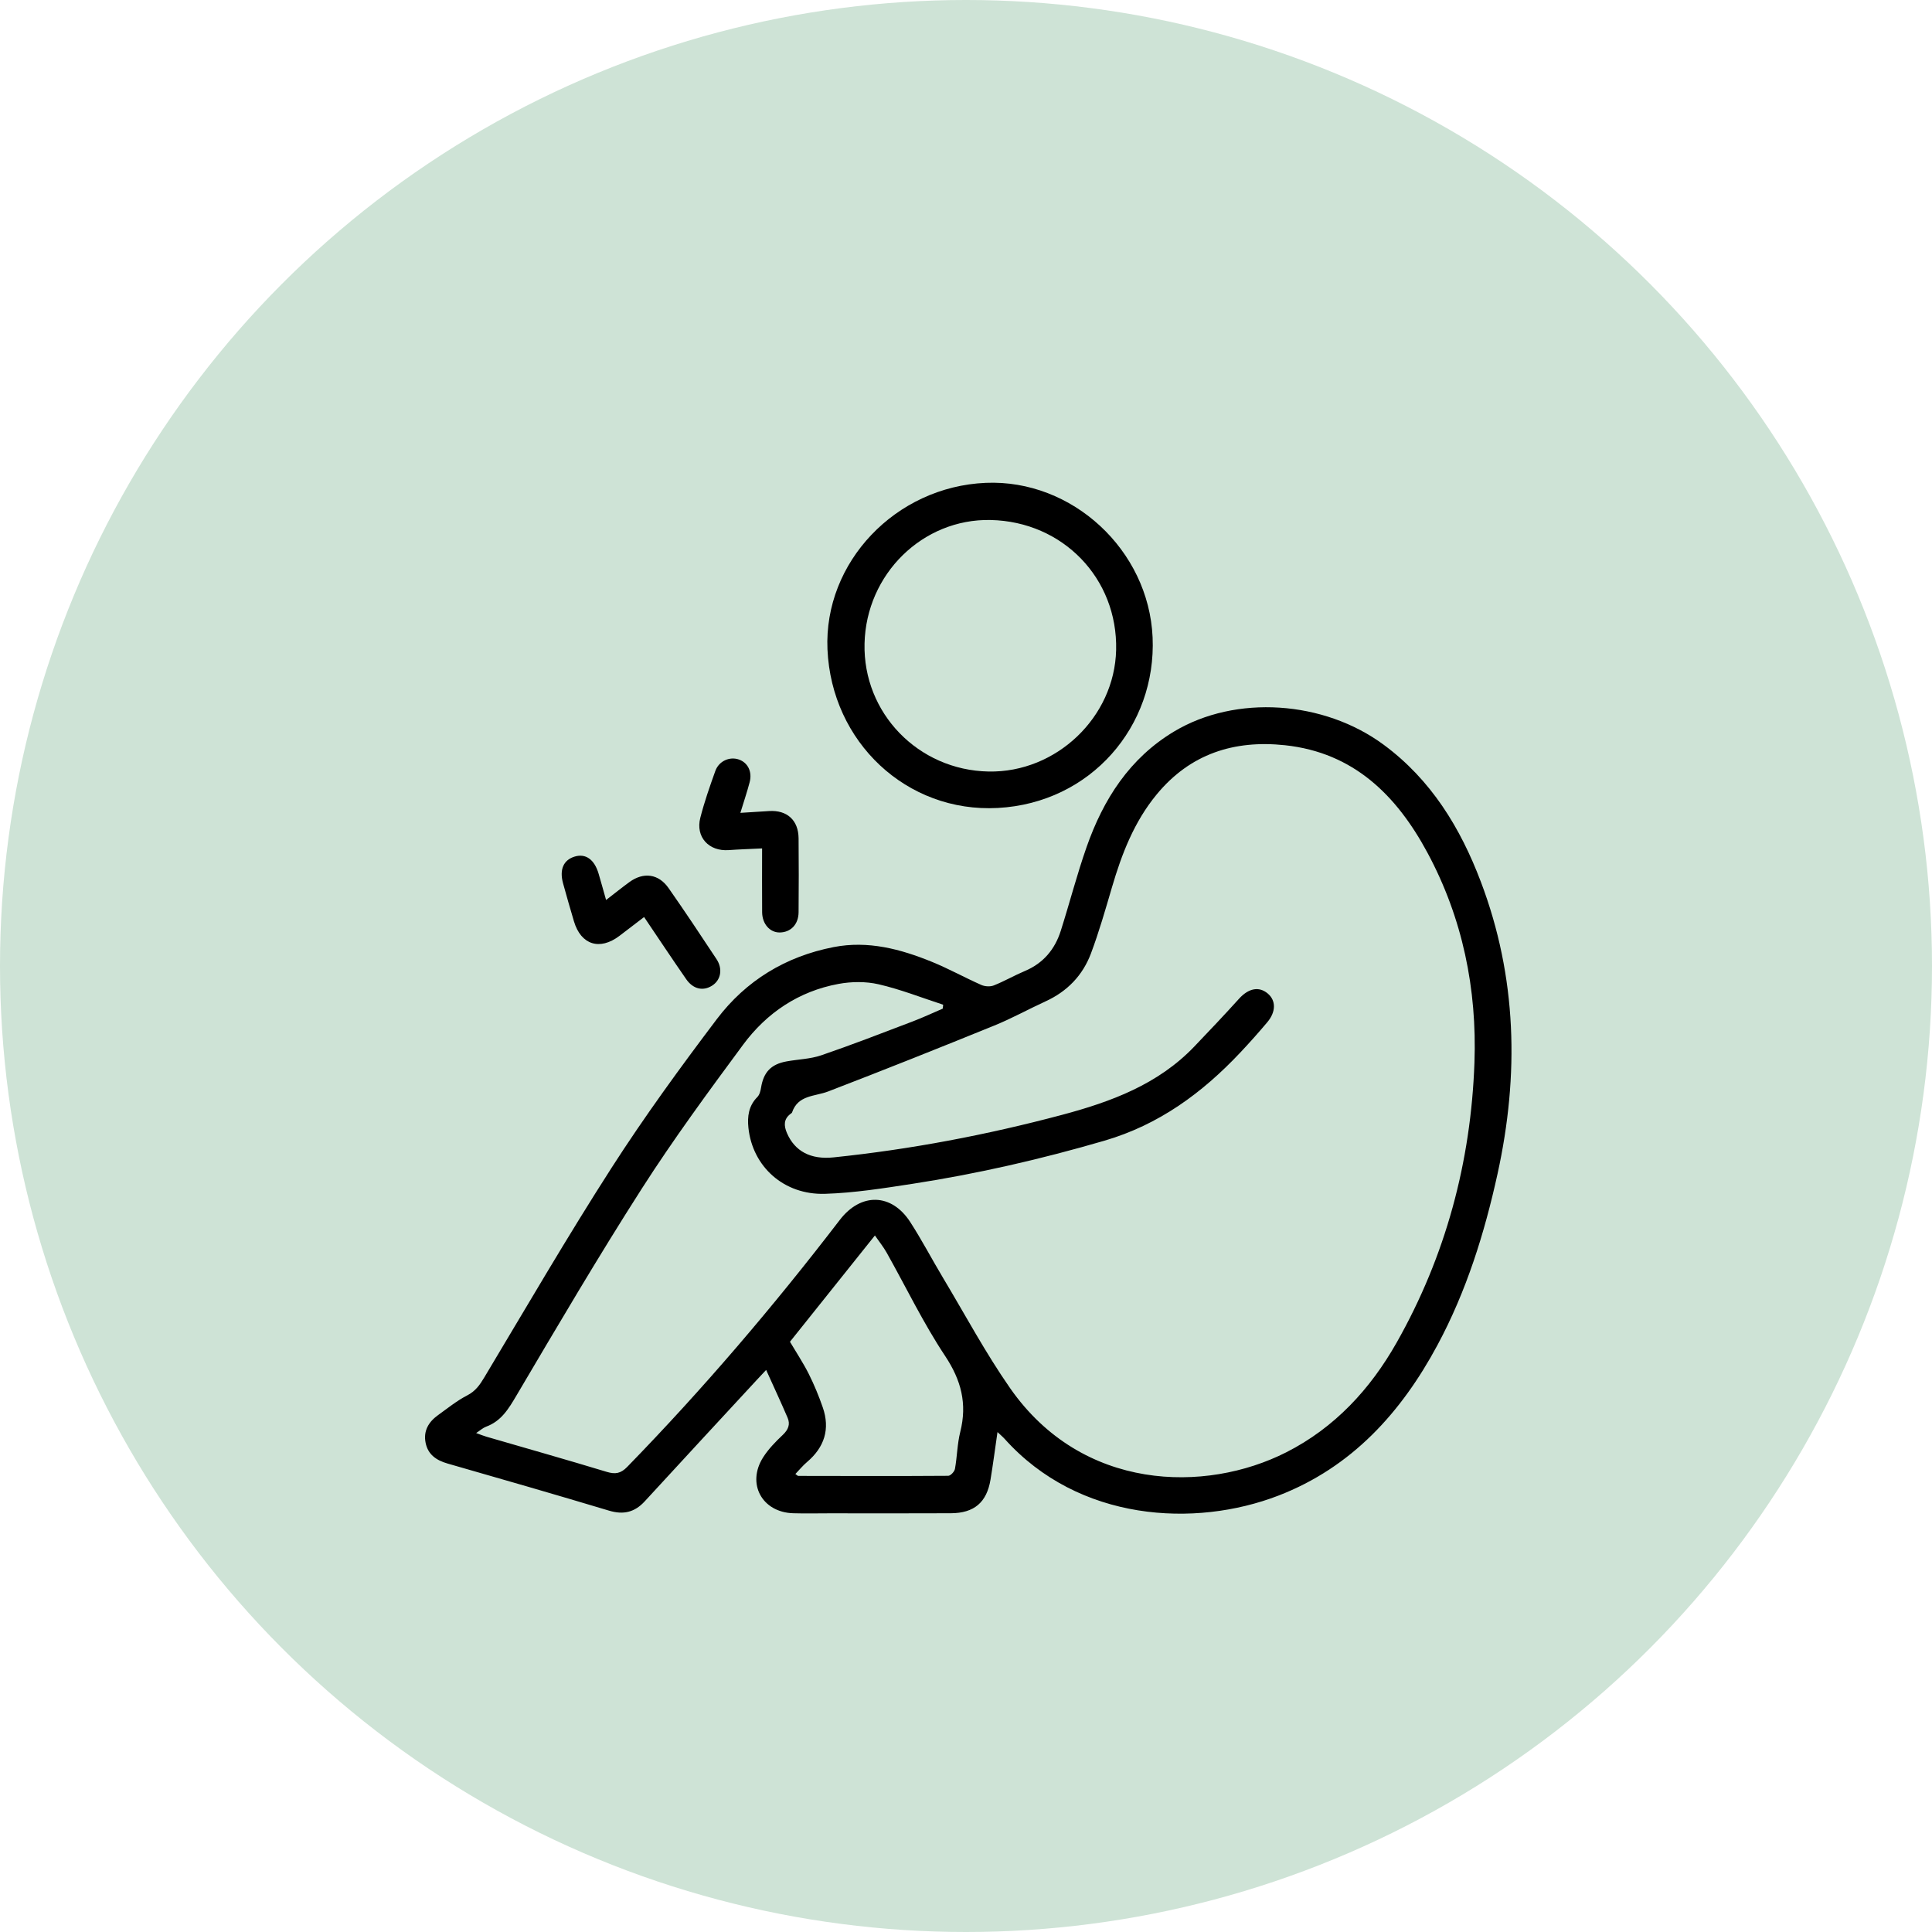
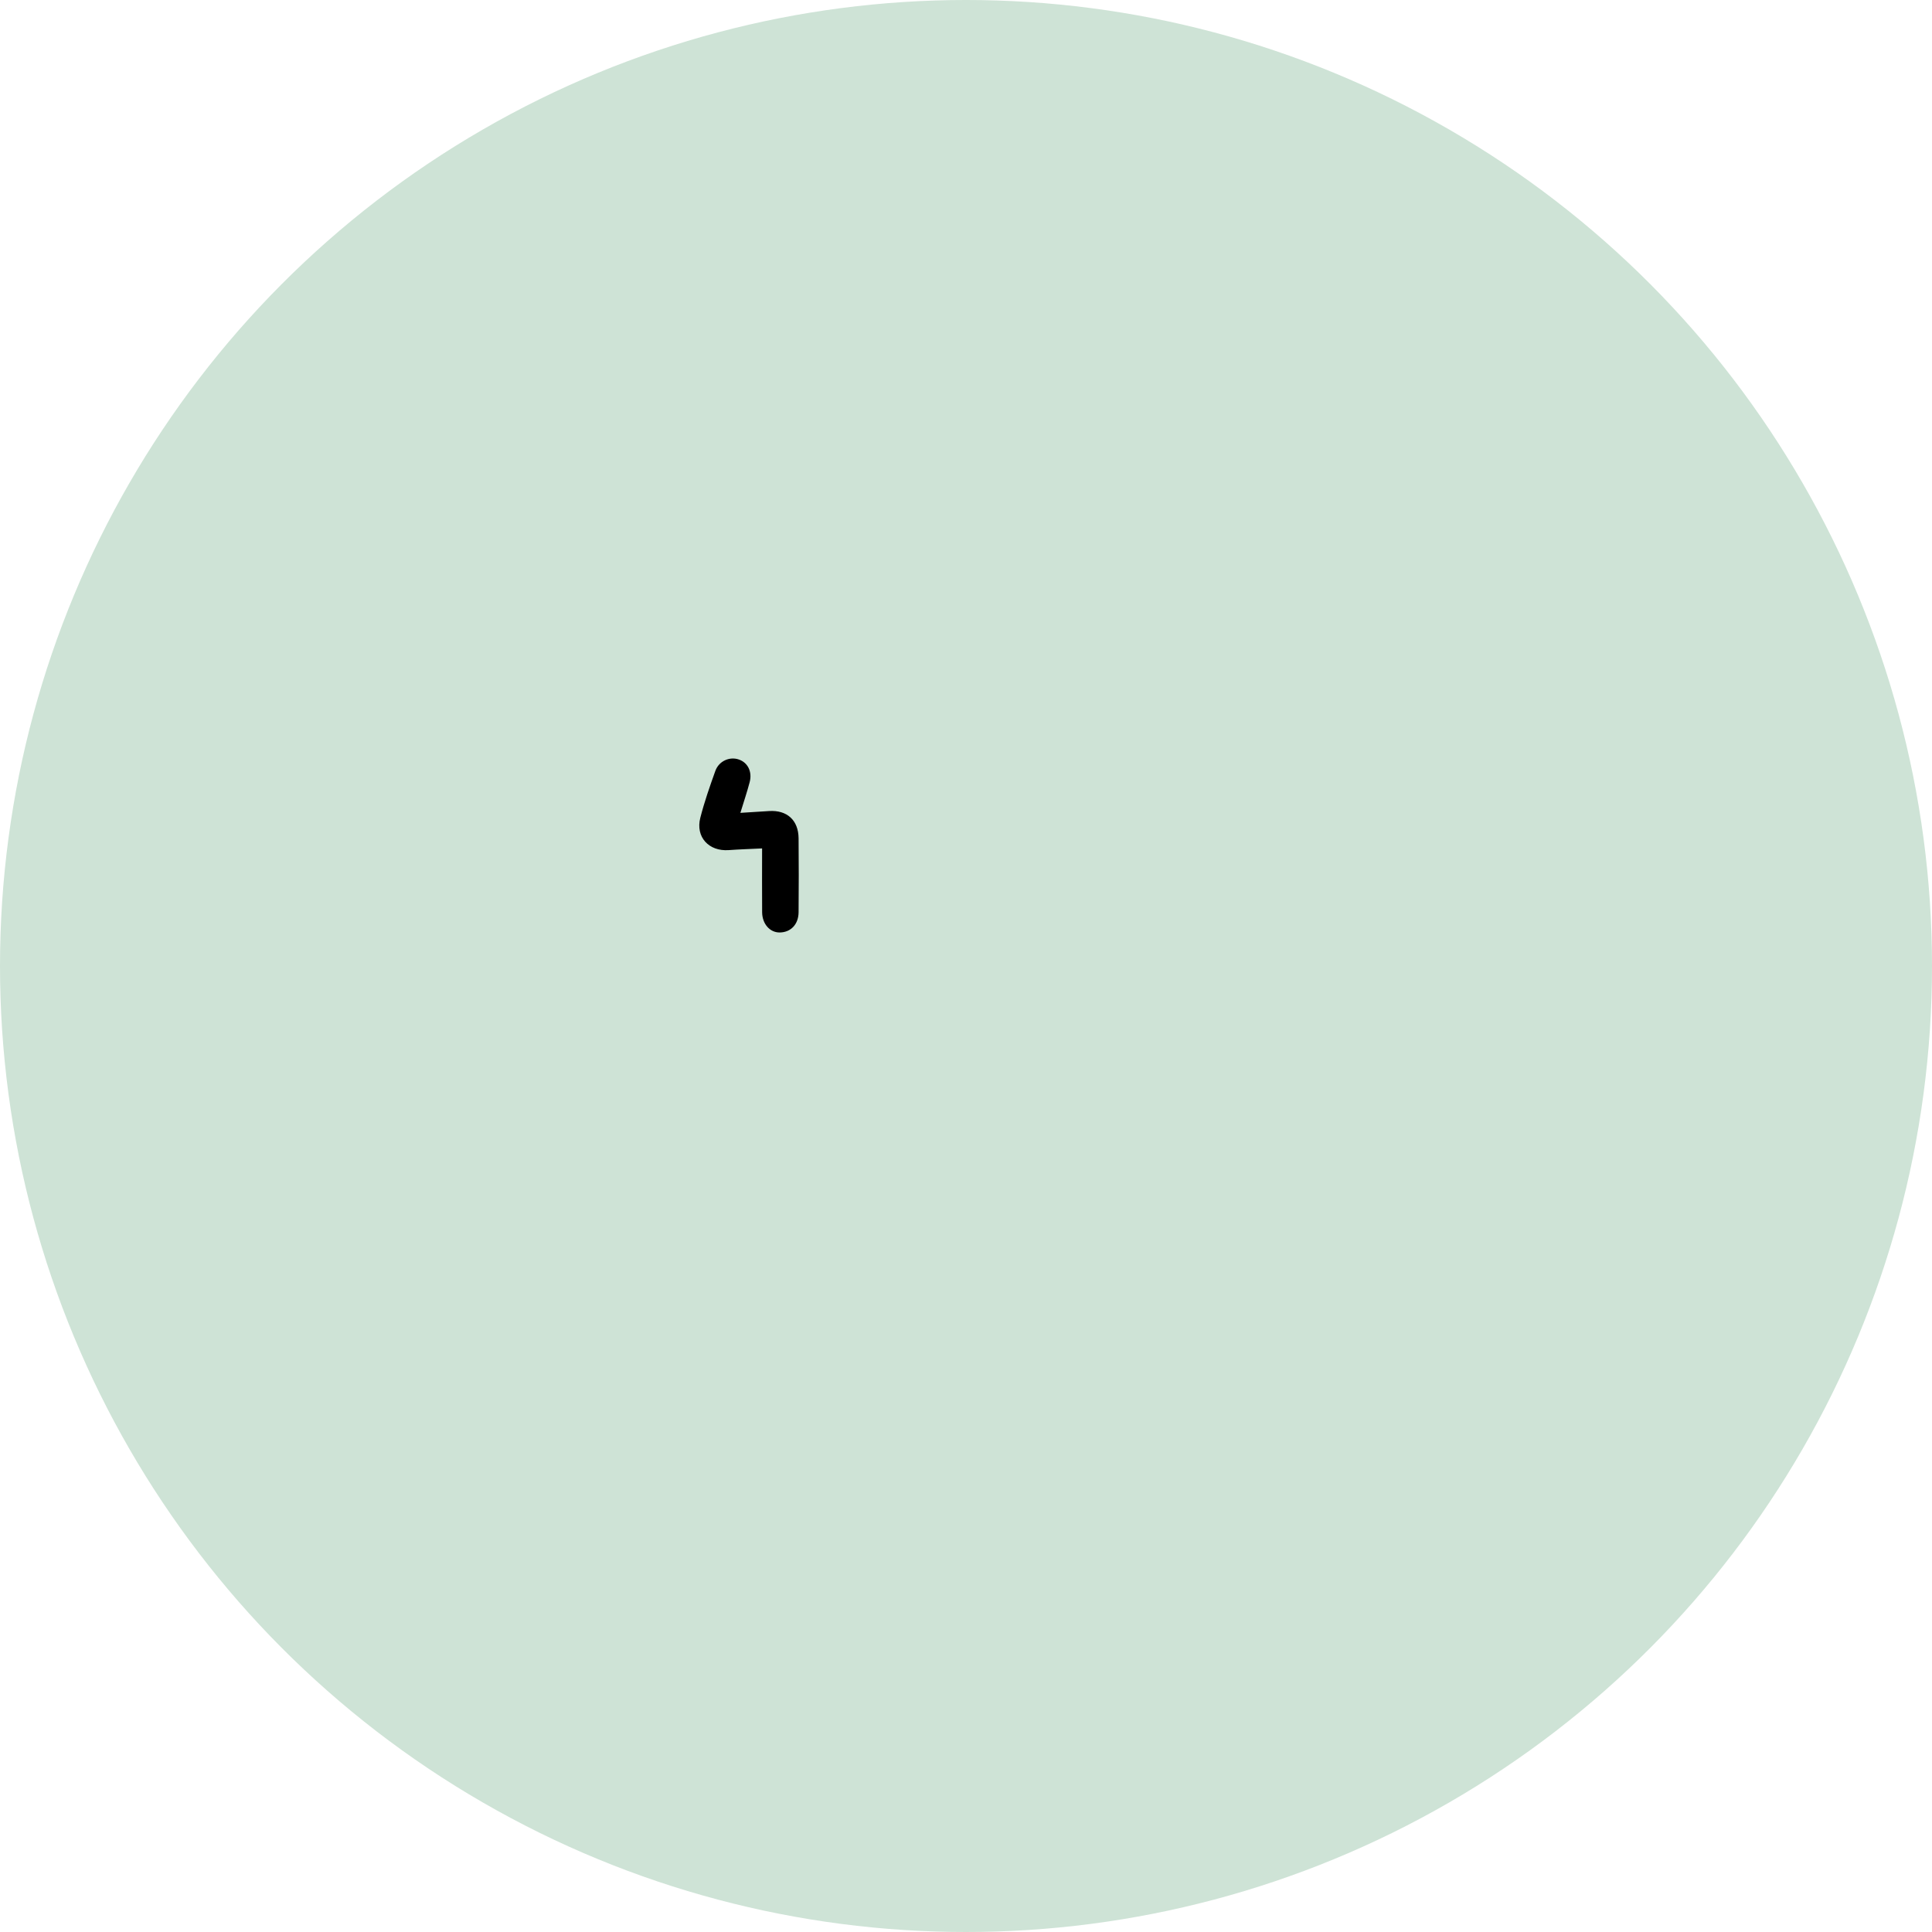
<svg xmlns="http://www.w3.org/2000/svg" width="150" height="150" viewBox="0 0 150 150" fill="none">
  <circle cx="75" cy="75" r="75" fill="#CEE3D6" />
-   <path d="M77.445 111.185C77.255 112.492 77.1 113.688 76.903 114.879C76.611 116.644 75.637 117.478 73.826 117.488C70.689 117.505 67.551 117.493 64.413 117.493C63.469 117.493 62.525 117.516 61.581 117.488C59.162 117.415 57.95 115.188 59.251 113.145C59.662 112.5 60.217 111.932 60.777 111.403C61.2 111.004 61.369 110.587 61.15 110.076C60.64 108.886 60.092 107.711 59.483 106.362C59.143 106.725 58.945 106.934 58.75 107.145C55.85 110.284 52.945 113.416 50.056 116.564C49.272 117.418 48.401 117.622 47.282 117.285C43.115 116.035 38.936 114.828 34.753 113.63C33.878 113.38 33.229 112.935 33.044 112.019C32.858 111.098 33.276 110.396 34.007 109.872C34.749 109.339 35.469 108.752 36.276 108.337C36.916 108.007 37.248 107.53 37.599 106.945C40.861 101.499 44.052 96.006 47.483 90.667C50.029 86.705 52.811 82.885 55.653 79.126C57.917 76.133 61.001 74.255 64.728 73.531C67.4 73.012 69.91 73.683 72.349 74.675C73.655 75.207 74.895 75.898 76.186 76.47C76.466 76.594 76.878 76.621 77.157 76.509C77.98 76.183 78.753 75.733 79.569 75.389C81.003 74.786 81.899 73.71 82.358 72.268C83.046 70.105 83.612 67.9 84.364 65.76C85.662 62.06 87.702 58.863 91.156 56.793C95.946 53.922 102.776 54.387 107.425 57.819C111.111 60.54 113.384 64.269 114.971 68.457C117.781 75.87 117.955 83.451 116.27 91.131C115.256 95.751 113.852 100.246 111.609 104.423C108.792 109.671 104.944 113.927 99.248 116.122C92.768 118.619 83.76 118.134 78.003 111.718C77.861 111.56 77.695 111.423 77.445 111.185ZM36.968 111.262C37.32 111.388 37.541 111.479 37.77 111.546C40.883 112.452 44.004 113.334 47.107 114.275C47.772 114.476 48.196 114.404 48.696 113.89C54.591 107.836 60.061 101.42 65.2 94.717C66.837 92.581 69.221 92.629 70.675 94.885C71.576 96.282 72.348 97.76 73.202 99.186C74.925 102.062 76.511 105.033 78.424 107.776C84.016 115.795 93.588 115.94 99.867 112.756C103.623 110.851 106.391 107.85 108.432 104.244C112.243 97.514 114.203 90.211 114.476 82.5C114.679 76.781 113.557 71.285 110.829 66.208C108.434 61.753 105.098 58.428 99.762 57.859C95.817 57.438 92.407 58.525 89.807 61.676C88.055 63.799 87.094 66.291 86.332 68.89C85.826 70.615 85.33 72.35 84.699 74.031C84.061 75.728 82.861 76.974 81.185 77.741C79.85 78.353 78.558 79.07 77.2 79.622C72.915 81.365 68.618 83.08 64.3 84.74C63.26 85.14 61.961 85.002 61.496 86.366C61.48 86.412 61.421 86.447 61.377 86.48C60.831 86.891 60.856 87.405 61.097 87.967C61.705 89.381 62.934 90.044 64.714 89.859C70.713 89.238 76.617 88.112 82.443 86.561C86.263 85.543 89.91 84.198 92.728 81.251C93.897 80.028 95.062 78.8 96.196 77.544C96.931 76.731 97.747 76.553 98.438 77.145C99.07 77.686 99.073 78.555 98.395 79.362C97.716 80.168 97.014 80.957 96.291 81.724C93.335 84.862 89.975 87.329 85.745 88.564C80.837 89.996 75.872 91.138 70.825 91.914C68.58 92.259 66.317 92.618 64.054 92.688C60.856 92.787 58.424 90.575 58.107 87.563C58.015 86.684 58.122 85.855 58.799 85.174C58.971 85.002 59.048 84.698 59.089 84.441C59.282 83.247 59.859 82.627 61.067 82.407C61.965 82.243 62.908 82.225 63.76 81.934C66.144 81.119 68.495 80.204 70.851 79.308C71.644 79.007 72.414 78.645 73.194 78.31C73.206 78.209 73.217 78.107 73.228 78.006C71.562 77.464 69.921 76.814 68.22 76.421C67.225 76.191 66.105 76.204 65.094 76.392C62.014 76.963 59.527 78.632 57.69 81.117C54.987 84.774 52.288 88.447 49.837 92.273C46.459 97.548 43.283 102.954 40.097 108.349C39.483 109.388 38.919 110.335 37.737 110.769C37.496 110.858 37.293 111.049 36.968 111.262ZM61.752 114.441C61.889 114.535 61.931 114.589 61.974 114.589C65.856 114.597 69.739 114.608 73.621 114.581C73.803 114.579 74.104 114.256 74.142 114.045C74.314 113.092 74.32 112.103 74.555 111.169C75.102 108.993 74.634 107.165 73.376 105.272C71.681 102.72 70.344 99.931 68.838 97.252C68.591 96.813 68.269 96.415 67.928 95.921C65.653 98.769 63.484 101.483 61.333 104.174C61.847 105.044 62.371 105.831 62.792 106.67C63.211 107.508 63.573 108.381 63.879 109.267C64.461 110.948 64.012 112.361 62.66 113.509C62.334 113.785 62.061 114.121 61.752 114.441Z" fill="black" />
-   <path d="M64.245 50.422C63.948 43.659 69.529 37.785 76.535 37.488C83.248 37.203 89.187 42.7 89.488 49.481C89.793 56.391 84.69 62.339 77.474 62.73C70.384 63.115 64.561 57.61 64.245 50.422ZM76.916 40.373C71.645 40.259 67.247 44.567 67.123 49.967C66.998 55.365 71.294 59.797 76.753 59.901C82.008 60.001 86.534 55.688 86.656 50.465C86.785 44.909 82.525 40.495 76.916 40.373Z" fill="black" />
-   <path d="M47.056 69.875C47.726 69.359 48.285 68.909 48.863 68.487C49.961 67.686 51.128 67.836 51.908 68.951C53.18 70.768 54.408 72.616 55.63 74.467C56.133 75.229 55.967 76.086 55.298 76.518C54.6 76.969 53.821 76.808 53.278 76.026C52.188 74.457 51.133 72.864 50.007 71.198C49.345 71.704 48.72 72.188 48.089 72.664C46.562 73.819 45.108 73.358 44.564 71.541C44.27 70.559 43.99 69.573 43.717 68.586C43.419 67.507 43.75 66.763 44.626 66.502C45.475 66.25 46.147 66.727 46.473 67.826C46.662 68.461 46.836 69.102 47.056 69.875Z" fill="black" />
  <path d="M59.169 65.871C58.234 65.917 57.406 65.942 56.58 66.002C55.033 66.114 53.99 64.988 54.372 63.492C54.686 62.261 55.109 61.054 55.538 59.856C55.815 59.084 56.646 58.72 57.364 58.968C58.059 59.207 58.418 59.915 58.203 60.73C58.001 61.5 57.743 62.257 57.483 63.11C58.282 63.06 58.997 63.015 59.711 62.97C61.104 62.881 61.988 63.677 62.002 65.082C62.021 66.996 62.017 68.91 62.002 70.824C61.995 71.77 61.395 72.388 60.536 72.397C59.776 72.404 59.18 71.739 59.172 70.825C59.159 69.219 59.169 67.614 59.169 65.871Z" fill="black" />
</svg>